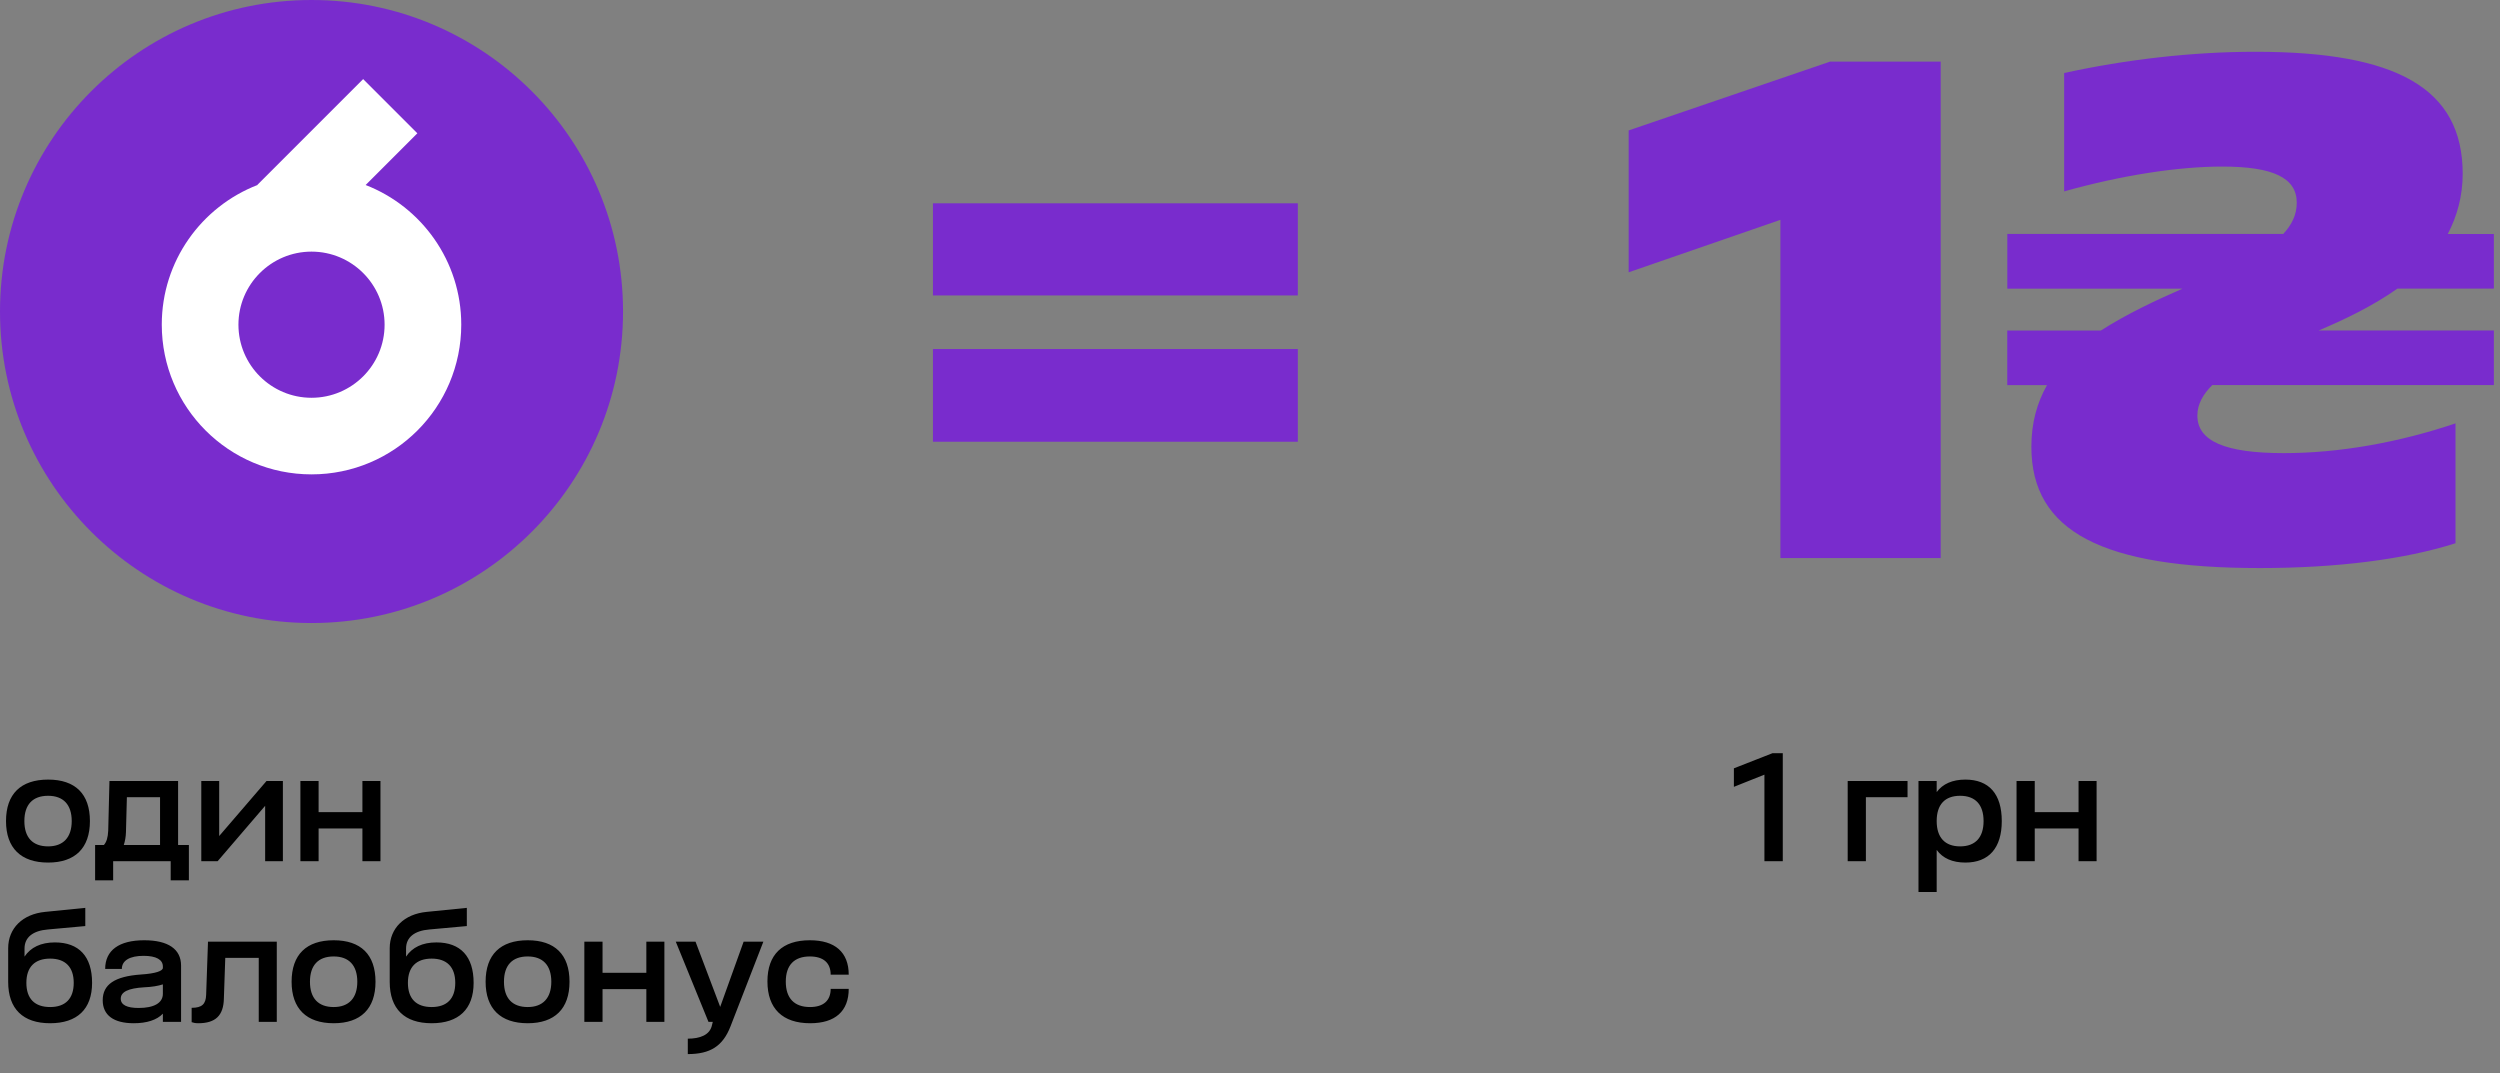
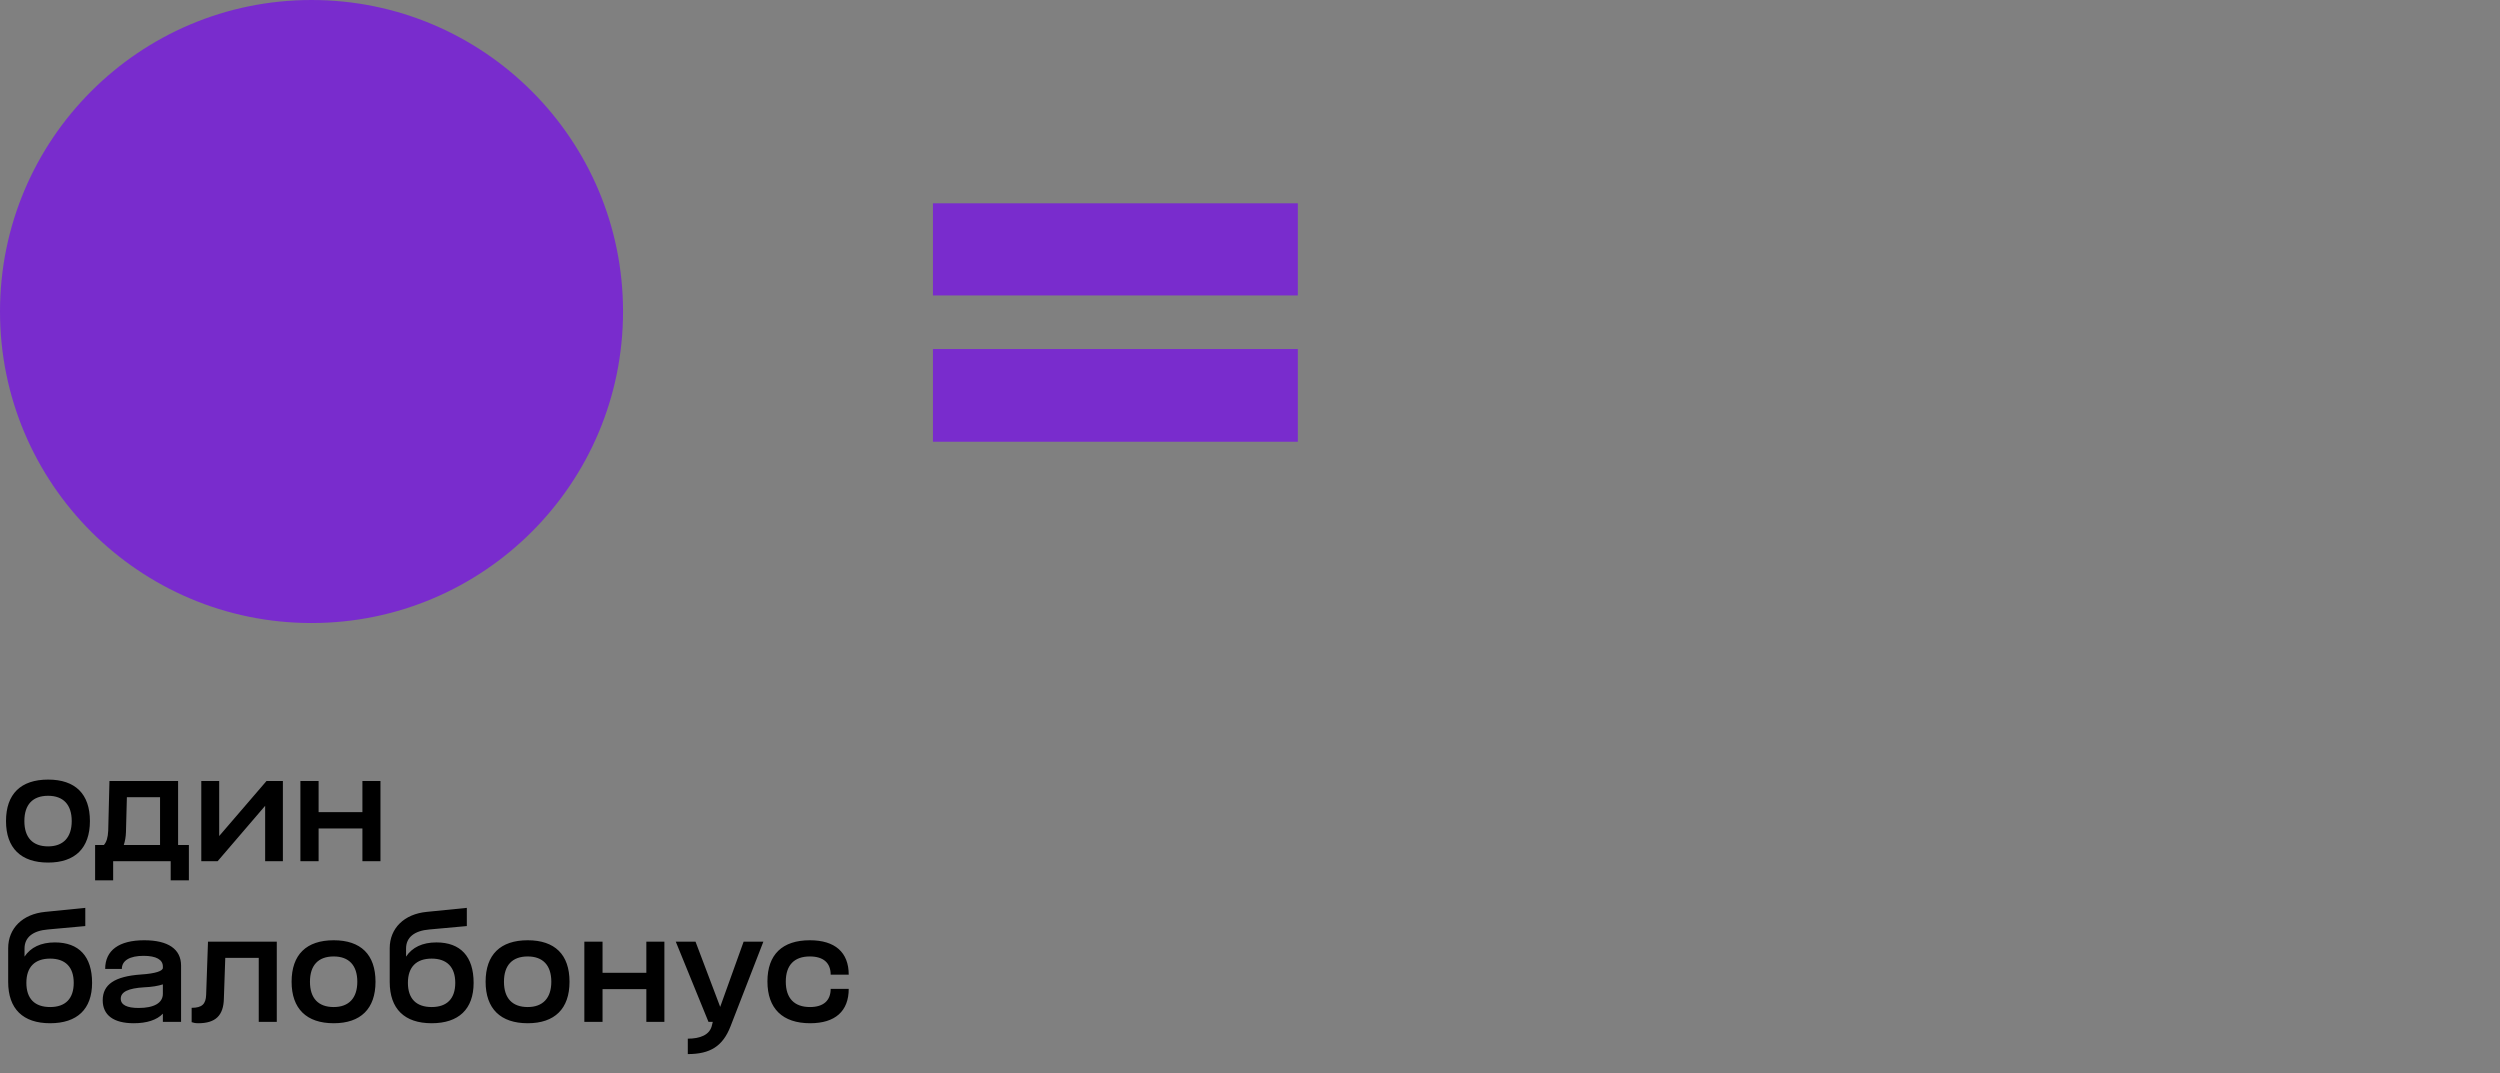
<svg xmlns="http://www.w3.org/2000/svg" width="389" height="167" viewBox="0 0 389 167" fill="none">
  <rect x="0" y="0" width="389" height="167" fill="#808080" stroke="none" />
  <path d="M48.472 96.944C75.242 96.944 96.944 75.242 96.944 48.472C96.944 21.701 75.242 0 48.472 0C21.701 0 0 21.701 0 48.472C0 75.242 21.701 96.944 48.472 96.944Z" fill="#792CCD" />
-   <path d="M48.472 61.894C42.199 61.894 37.101 56.796 37.101 50.523C37.101 44.25 42.199 39.152 48.472 39.152C54.745 39.152 59.843 44.25 59.843 50.523C59.843 56.796 54.745 61.894 48.472 61.894ZM56.886 28.796L64.941 20.741L56.507 12.307L40.048 28.766L40.068 28.786C31.355 32.162 25.172 40.615 25.172 50.513C25.172 63.378 35.597 73.813 48.472 73.813C61.346 73.813 71.772 63.388 71.772 50.513C71.772 40.615 65.588 32.162 56.886 28.786V28.796Z" fill="white" />
-   <path d="M277.04 34.203L253.422 42.368V20.293L284.757 9.589H301.973V86.837H277.03V34.203H277.04Z" fill="#792CCD" />
-   <path d="M312.349 36.403H355.274C356.598 34.969 357.375 33.426 357.375 31.544C357.375 27.681 353.731 25.918 345.785 25.918C338.944 25.918 330.222 27.243 321.181 29.782V11.361C330.779 9.26 341.045 8.055 350.973 8.055C372.819 8.055 383.194 13.681 383.194 27.034C383.194 30.568 382.308 33.655 380.874 36.413H388.043V44.907H373.038C369.284 47.556 364.982 49.656 360.79 51.419H388.043V59.912H344.232C342.798 61.346 341.911 62.89 341.911 64.662C341.911 68.635 346.213 70.507 355.374 70.507C363.977 70.507 373.247 68.854 382.079 65.877V84.527C374.133 87.066 363.539 88.39 351.62 88.39C327.235 88.39 316.082 82.764 316.082 69.521C316.082 65.767 316.969 62.681 318.512 59.922H312.329V51.429H326.896C330.869 48.89 335.28 46.799 339.591 44.917H312.339V36.423L312.349 36.403Z" fill="#792CCD" />
  <path d="M145.167 31.634H201.943V45.972H145.167V31.634ZM145.167 54.307H201.943V68.735H145.167V54.307Z" fill="#792CCD" />
  <path d="M0.936 127.76C0.936 123.536 3.24 121.304 7.488 121.304C11.712 121.304 13.992 123.536 13.992 127.76C13.992 131.96 11.688 134.216 7.488 134.216C3.264 134.216 0.936 131.96 0.936 127.76ZM3.792 127.76C3.792 130.328 5.088 131.696 7.488 131.696C9.84 131.696 11.16 130.304 11.16 127.76C11.16 125.192 9.84 123.824 7.488 123.824C5.088 123.824 3.792 125.192 3.792 127.76ZM26.559 136.976V134H17.607V136.976H14.799V131.48H16.167C16.575 131.024 16.791 130.328 16.839 129.248L17.031 121.52H27.711V131.48H29.391V136.976H26.559ZM19.599 129.488C19.575 130.232 19.455 130.88 19.263 131.48H24.903V124.04H19.743L19.599 129.488ZM31.321 134V121.52H34.105V130.088L41.473 121.52H44.017V134H41.257V125.384L33.865 134H31.321ZM46.743 134V121.52H49.575V126.368H56.391V121.52H59.199V134H56.391V128.912H49.575V134H46.743ZM1.272 147.552C1.272 144.432 3.528 142.224 7.032 141.888L13.272 141.264V144.096L7.464 144.624C5.112 144.816 3.816 145.848 3.816 147.6V148.848C4.776 147.408 6.36 146.64 8.544 146.64C12.288 146.64 14.328 148.824 14.328 152.928C14.328 157.032 12 159.216 7.8 159.216C3.576 159.216 1.272 156.984 1.272 152.784V147.552ZM11.472 152.928C11.472 150.48 10.176 149.16 7.8 149.16C5.4 149.16 4.104 150.48 4.104 152.928C4.104 155.4 5.4 156.696 7.8 156.696C10.176 156.696 11.472 155.4 11.472 152.928ZM25.342 150.6V150.384C25.342 149.328 24.31 148.728 22.342 148.728C20.206 148.728 18.958 149.448 18.958 150.768H16.366C16.366 147.864 18.526 146.304 22.438 146.304C26.182 146.304 28.174 147.696 28.174 150.24V159H25.342V157.728C24.406 158.712 22.846 159.216 20.806 159.216C17.686 159.216 15.982 157.968 15.982 155.64C15.982 153.192 17.83 151.92 21.934 151.632C24.214 151.488 25.342 151.08 25.342 150.6ZM25.342 153.168C24.598 153.408 23.638 153.576 22.438 153.624C19.99 153.768 18.79 154.32 18.79 155.4C18.79 156.36 19.75 156.84 21.574 156.84C23.95 156.84 25.342 156.072 25.342 154.632V153.168ZM40.26 159V149.04H35.052L34.836 155.352C34.788 158.016 33.54 159.216 30.852 159.216C30.396 159.216 30.084 159.144 29.82 159.048V156.816C31.428 156.816 32.028 156.24 32.076 154.8L32.364 146.52H43.068V159H40.26ZM45.373 152.76C45.373 148.536 47.678 146.304 51.925 146.304C56.15 146.304 58.429 148.536 58.429 152.76C58.429 156.96 56.126 159.216 51.925 159.216C47.702 159.216 45.373 156.96 45.373 152.76ZM48.23 152.76C48.23 155.328 49.526 156.696 51.925 156.696C54.278 156.696 55.597 155.304 55.597 152.76C55.597 150.192 54.278 148.824 51.925 148.824C49.526 148.824 48.23 150.192 48.23 152.76ZM60.639 147.552C60.639 144.432 62.895 142.224 66.399 141.888L72.639 141.264V144.096L66.831 144.624C64.479 144.816 63.183 145.848 63.183 147.6V148.848C64.143 147.408 65.727 146.64 67.911 146.64C71.655 146.64 73.695 148.824 73.695 152.928C73.695 157.032 71.367 159.216 67.167 159.216C62.943 159.216 60.639 156.984 60.639 152.784V147.552ZM70.839 152.928C70.839 150.48 69.543 149.16 67.167 149.16C64.767 149.16 63.471 150.48 63.471 152.928C63.471 155.4 64.767 156.696 67.167 156.696C69.543 156.696 70.839 155.4 70.839 152.928ZM75.561 152.76C75.561 148.536 77.865 146.304 82.113 146.304C86.337 146.304 88.617 148.536 88.617 152.76C88.617 156.96 86.313 159.216 82.113 159.216C77.889 159.216 75.561 156.96 75.561 152.76ZM78.417 152.76C78.417 155.328 79.713 156.696 82.113 156.696C84.465 156.696 85.785 155.304 85.785 152.76C85.785 150.192 84.465 148.824 82.113 148.824C79.713 148.824 78.417 150.192 78.417 152.76ZM90.923 159V146.52H93.755V151.368H100.571V146.52H103.379V159H100.571V153.912H93.755V159H90.923ZM105.15 146.52H108.222L112.062 156.672L115.71 146.52H118.782L113.67 159.696C112.47 162.792 110.502 164.016 107.022 164.016V161.616C108.894 161.616 110.478 161.064 110.79 159.48L110.91 159H110.238L105.15 146.52ZM126.061 159.216C121.765 159.216 119.413 156.936 119.413 152.712C119.413 148.512 121.741 146.304 126.013 146.304C129.925 146.304 132.061 148.176 132.061 151.656H129.253C129.253 149.808 128.101 148.824 126.013 148.824C123.589 148.824 122.269 150.168 122.269 152.736C122.269 155.328 123.589 156.696 126.037 156.696C128.101 156.696 129.253 155.712 129.253 153.864H132.061C132.061 157.344 129.949 159.216 126.061 159.216Z" fill="black" />
-   <path d="M274.544 134V120.536L269.792 122.432V119.552L275.792 117.2H277.4V134H274.544ZM287.501 134V121.52H296.813V124.04H290.333V134H287.501ZM311.476 127.76C311.476 131.96 309.46 134.216 305.812 134.216C303.796 134.216 302.284 133.544 301.348 132.248V138.8H298.516V121.52H301.348V123.248C302.284 121.976 303.796 121.304 305.812 121.304C309.484 121.304 311.476 123.536 311.476 127.76ZM308.644 127.76C308.644 125.192 307.348 123.824 304.996 123.824C302.62 123.824 301.348 125.192 301.348 127.76C301.348 130.304 302.62 131.696 304.996 131.696C307.348 131.696 308.644 130.328 308.644 127.76ZM313.774 134V121.52H316.606V126.368H323.422V121.52H326.23V134H323.422V128.912H316.606V134H313.774Z" fill="black" />
</svg>